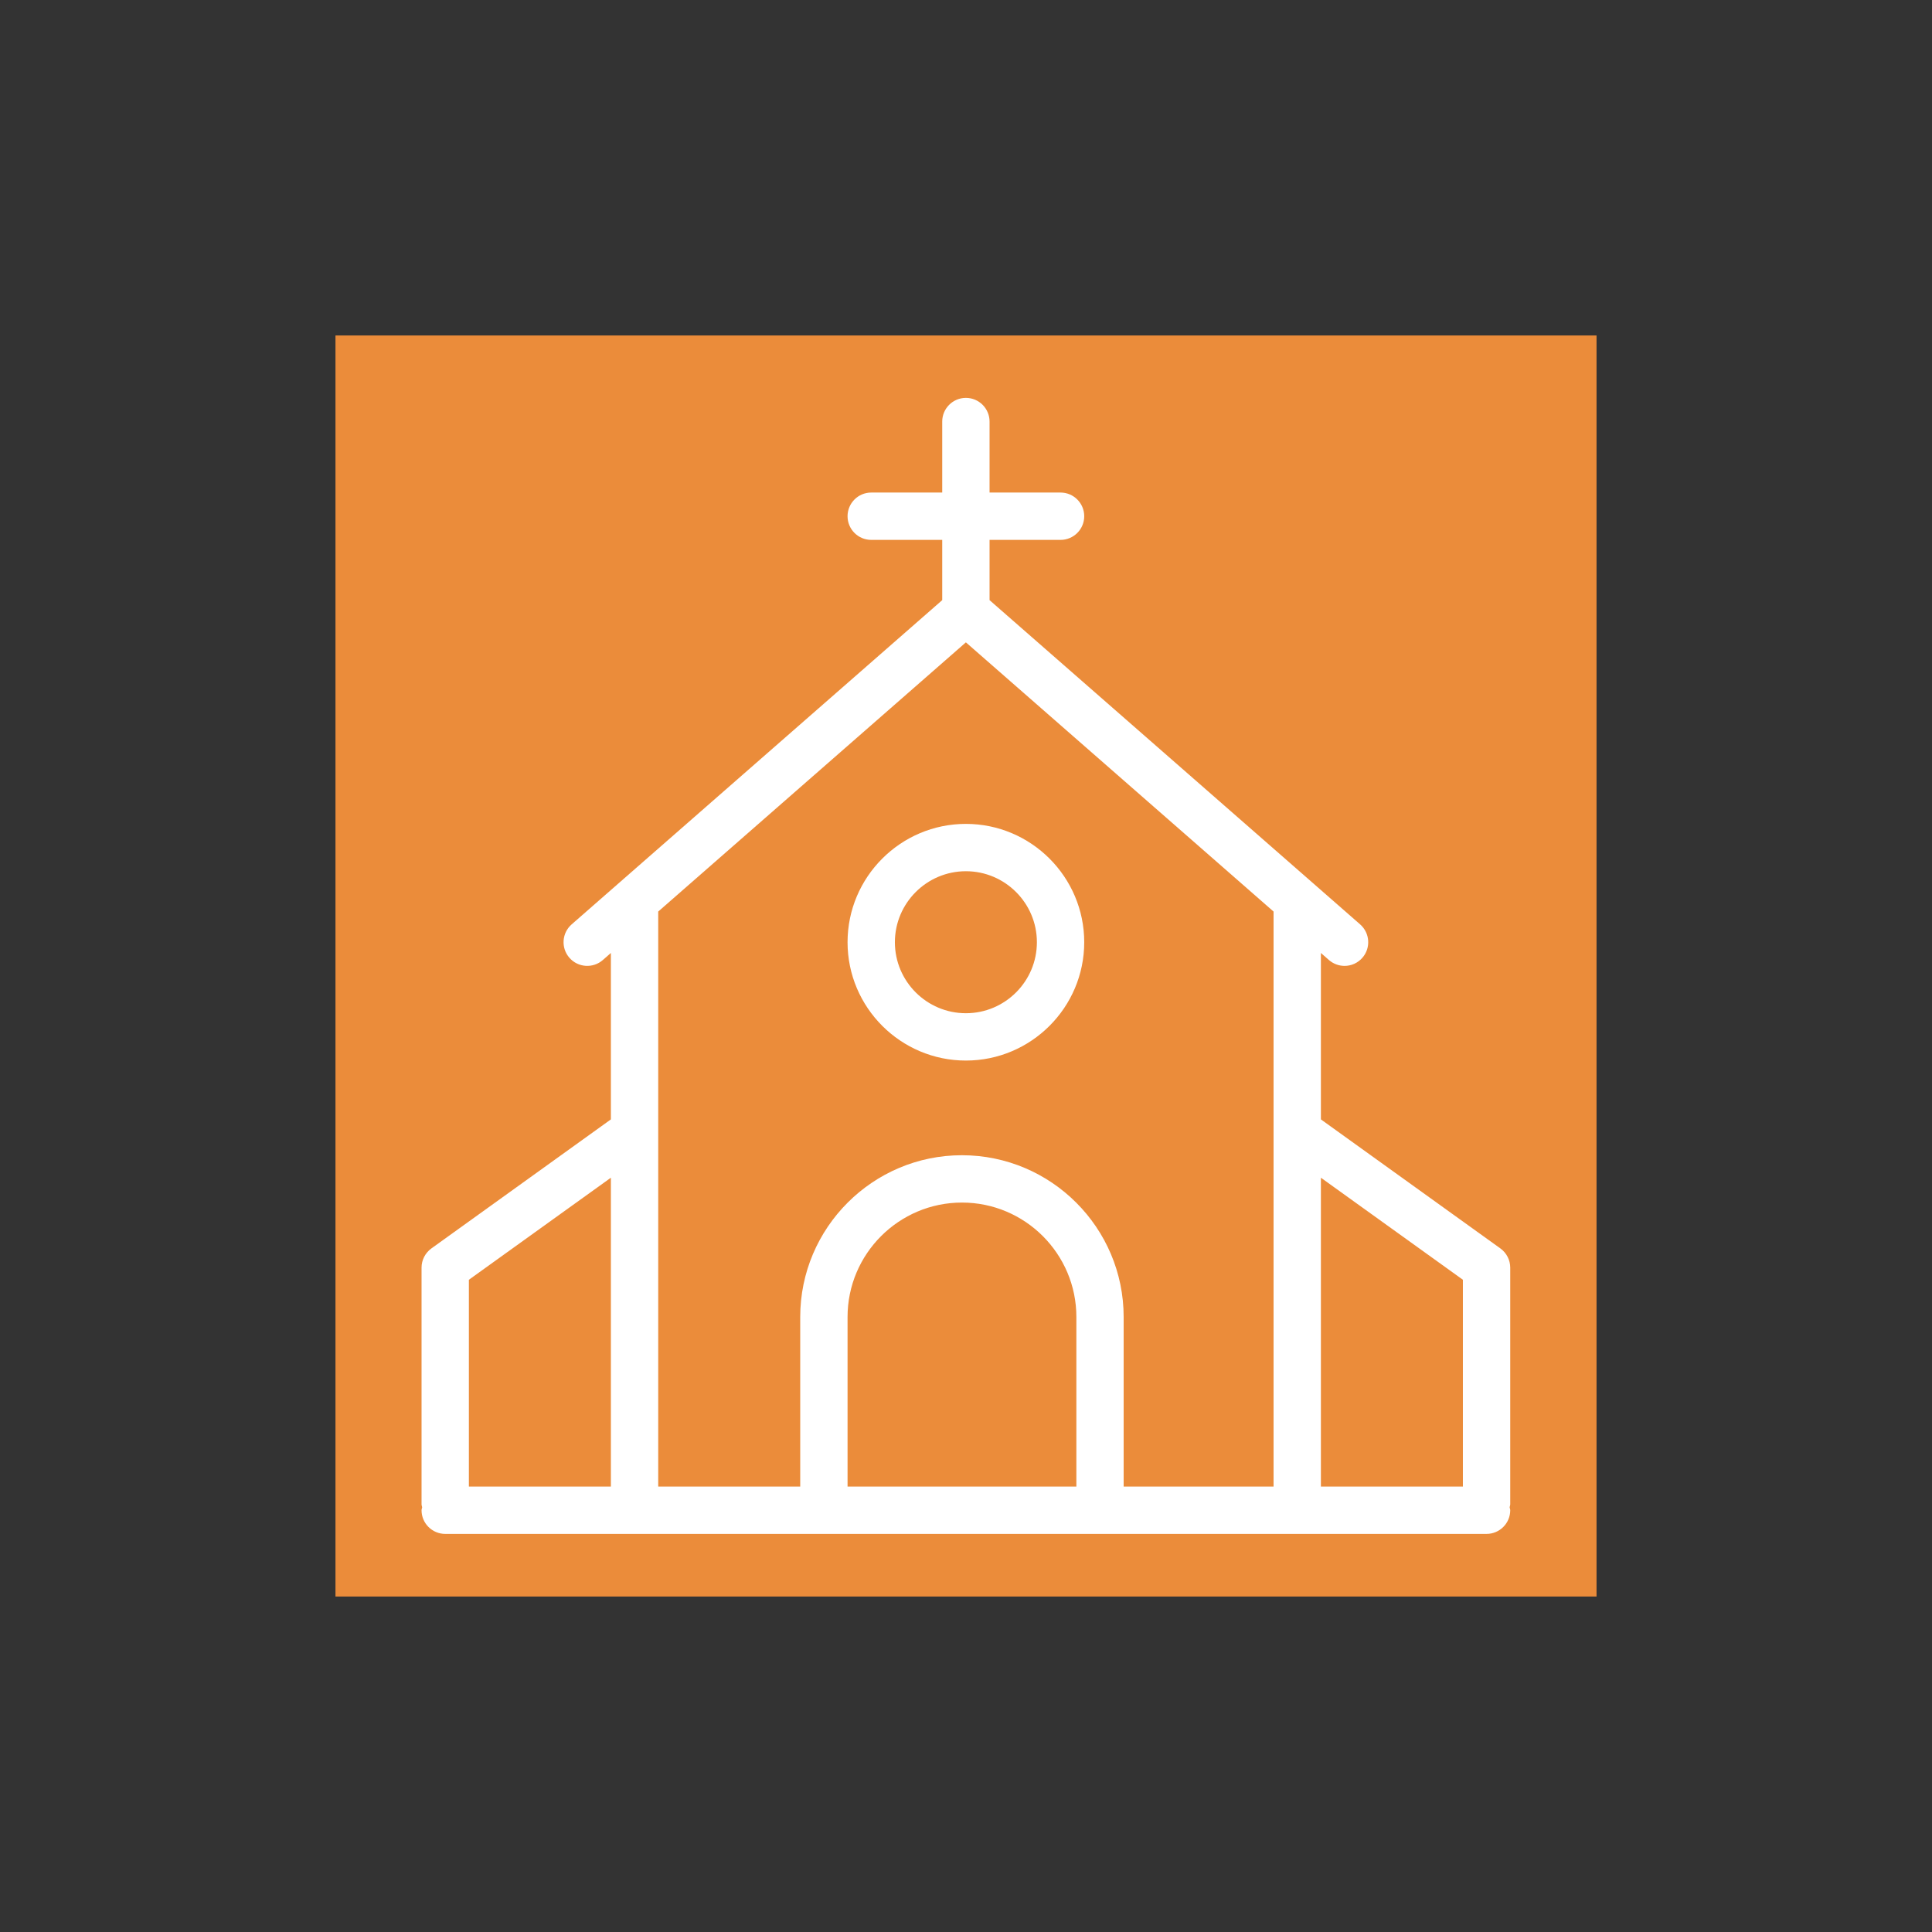
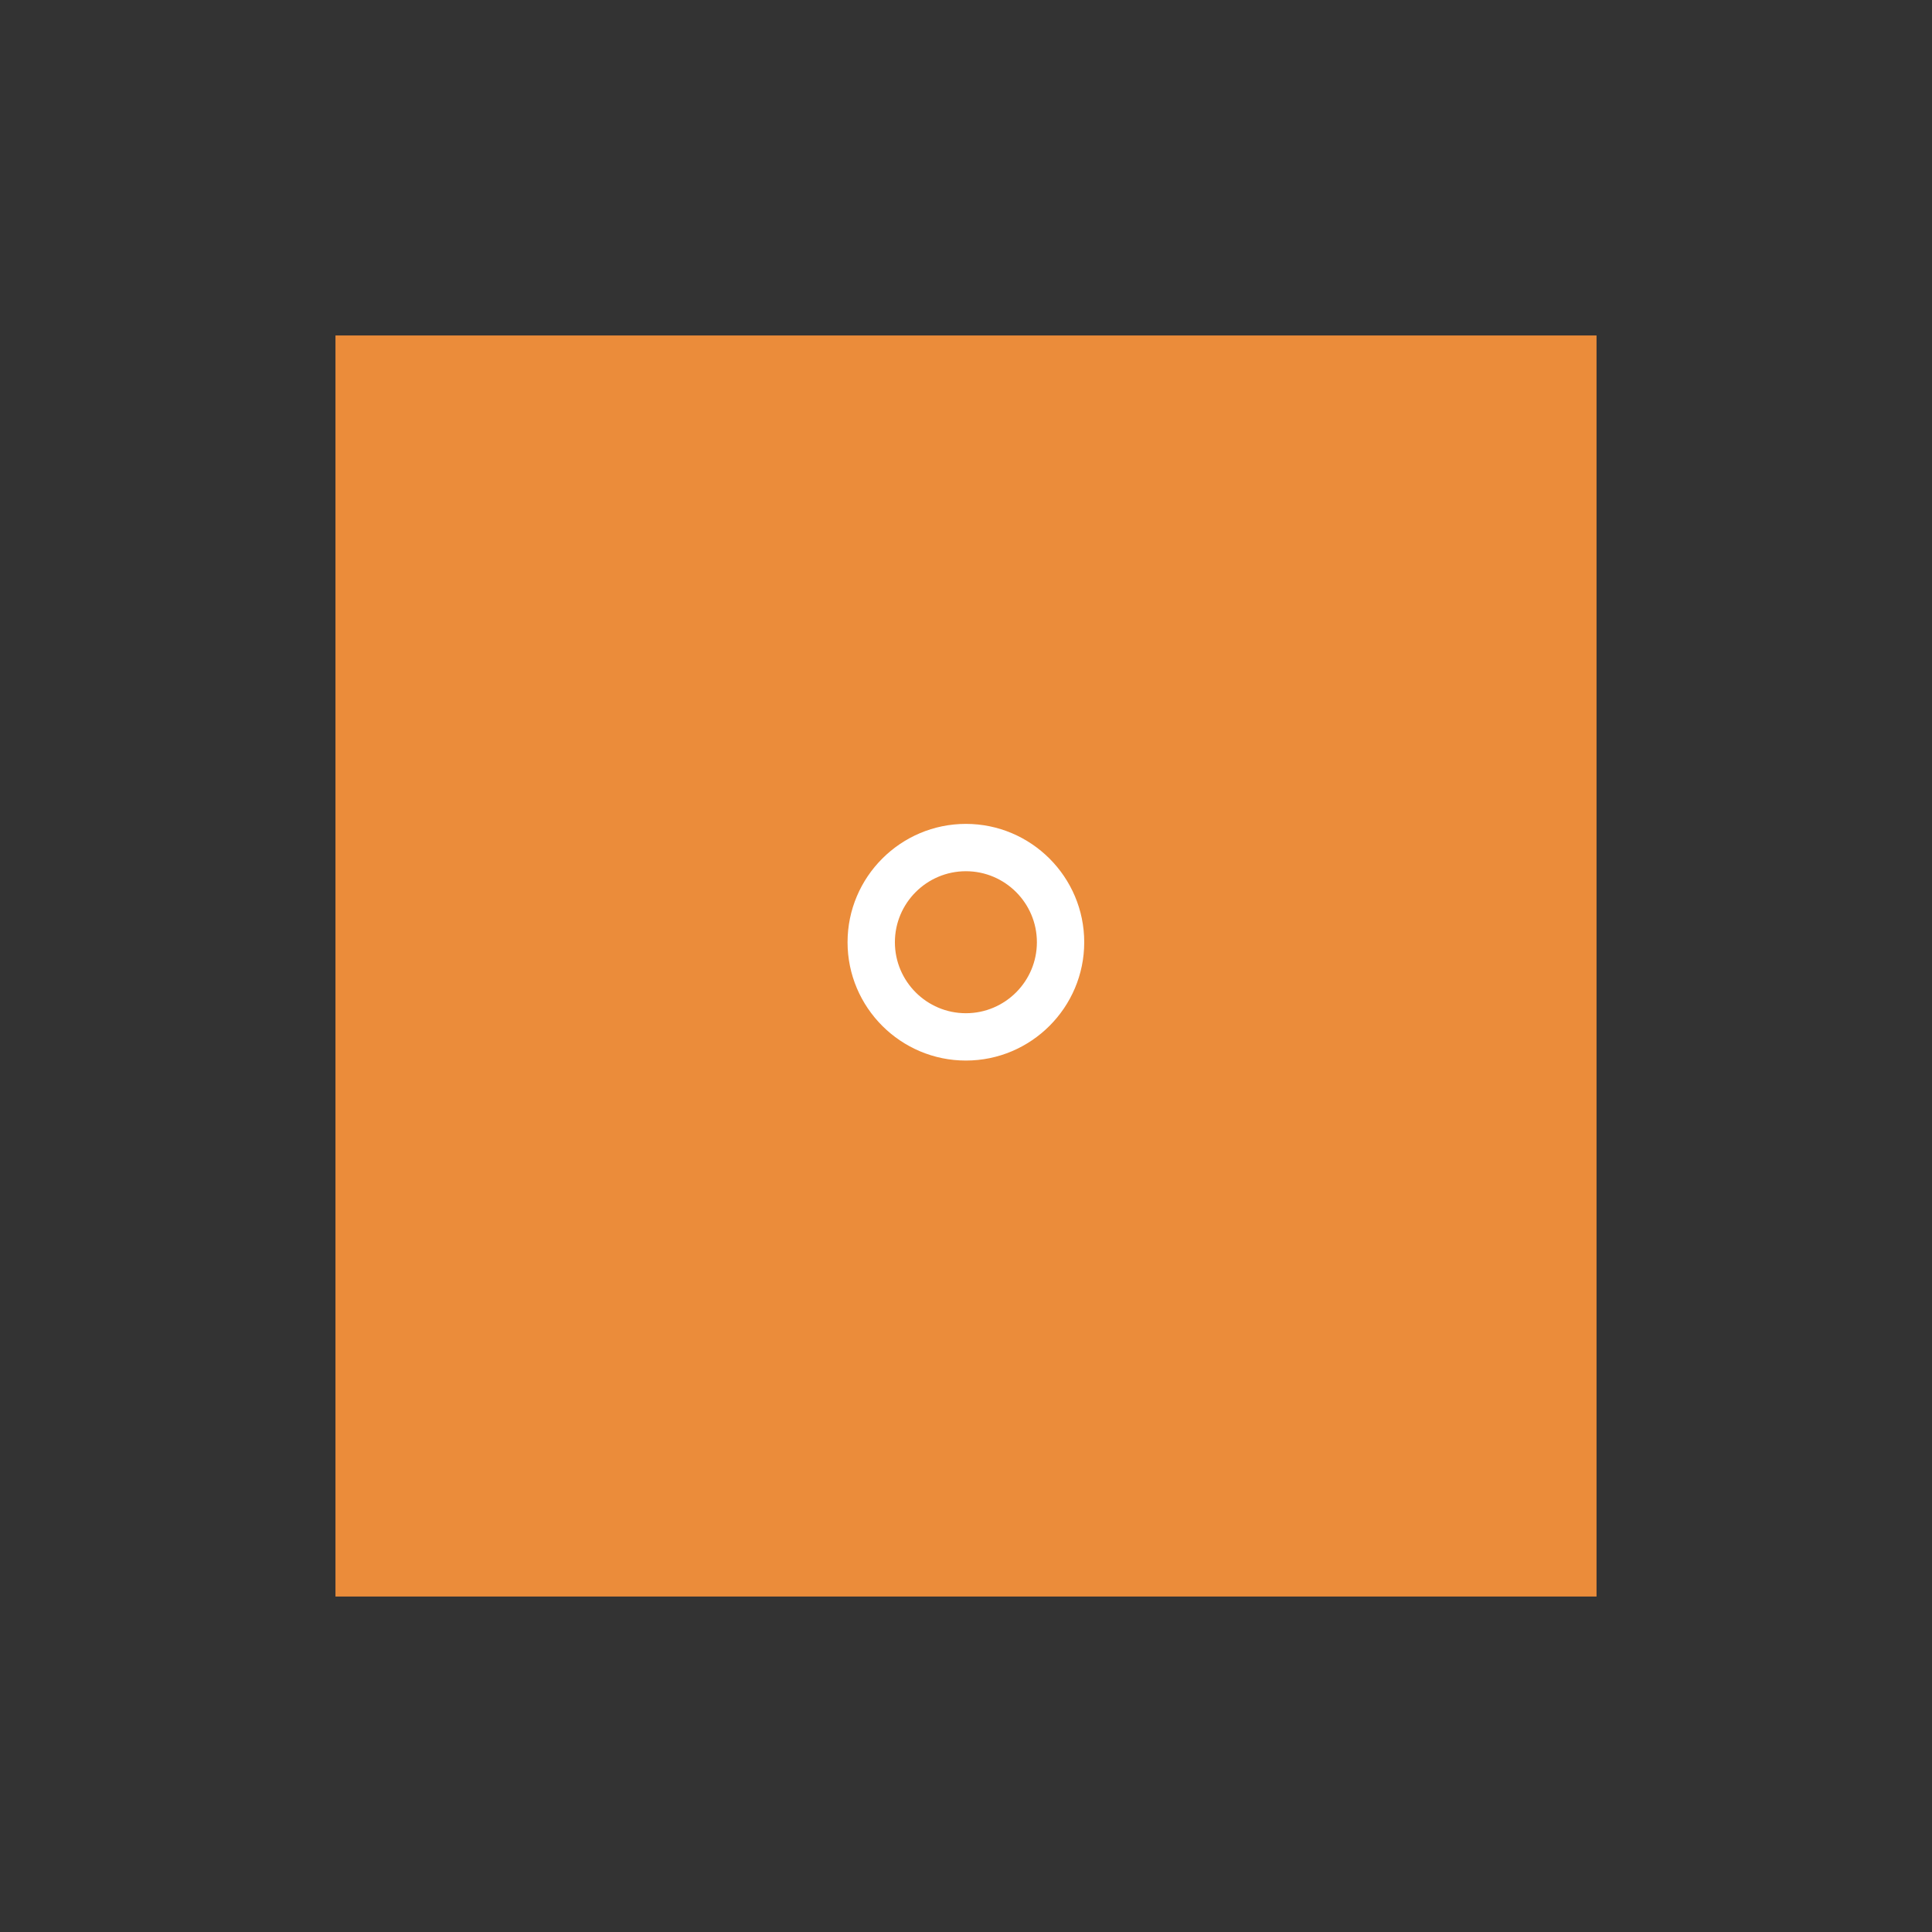
<svg xmlns="http://www.w3.org/2000/svg" xmlns:ns1="http://sodipodi.sourceforge.net/DTD/sodipodi-0.dtd" xmlns:ns2="http://www.inkscape.org/namespaces/inkscape" version="1.1" id="Capa_1" x="0px" y="0px" viewBox="0 0 512 512" style="enable-background:new 0 0 512 512;" xml:space="preserve" ns1:docname="m6.svg" ns2:version="1.2.2 (732a01da63, 2022-12-09, custom)">
  <rect x="0" y="0" width="512" height="512" fill="#333333" stroke="none" />
  <defs id="defs47" />
  <ns1:namedview id="namedview45" pagecolor="#ffffff" bordercolor="#666666" borderopacity="1.0" ns2:showpageshadow="2" ns2:pageopacity="0.0" ns2:pagecheckerboard="0" ns2:deskcolor="#d1d1d1" showgrid="false" ns2:zoom="0.4609375" ns2:cx="-595.52542" ns2:cy="256" ns2:window-width="1920" ns2:window-height="1020" ns2:window-x="0" ns2:window-y="40" ns2:window-maximized="1" ns2:current-layer="Capa_1" />
  <rect style="fill:#eb8c3a;fill-opacity:1.0;fill-rule:evenodd;stroke-width:2.667;stroke-linecap:round;stroke-linejoin:round" id="rect335" width="334.195" height="334.195" x="88.903" y="88.903" />
  <g id="g14">
</g>
  <g id="g16">
</g>
  <g id="g18">
</g>
  <g id="g20">
</g>
  <g id="g22">
</g>
  <g id="g24">
</g>
  <g id="g26">
</g>
  <g id="g28">
</g>
  <g id="g30">
</g>
  <g id="g32">
</g>
  <g id="g34">
</g>
  <g id="g36">
</g>
  <g id="g38">
</g>
  <g id="g40">
</g>
  <g id="g42">
</g>
  <g id="g3178" transform="matrix(0.588,0,0,0.588,105.443,105.443)" style="fill:#ffffff">
    <g id="g3121-3" style="fill:#ffffff">
      <g id="g3119-5" style="fill:#ffffff">
        <g id="g3117-6" style="fill:#ffffff">
-           <path d="m 501.333,392 c 0,-3.435 -1.664,-6.656 -4.437,-8.661 L 416,325.184 v -75.008 l 3.648,3.2 c 2.027,1.749 4.523,2.624 7.019,2.624 2.965,0 5.909,-1.237 8.021,-3.648 3.883,-4.437 3.435,-11.157 -1.003,-15.061 L 266.667,91.157 V 64 h 32 c 5.888,0 10.667,-4.779 10.667,-10.667 0,-5.888 -4.779,-10.667 -10.667,-10.667 h -32 v -32 C 266.667,4.779 261.888,0 256,0 250.112,0 245.333,4.779 245.333,10.667 v 32 h -32 c -5.888,0 -10.667,4.779 -10.667,10.667 0,5.888 4.779,10.666 10.667,10.666 h 32 V 91.157 L 78.315,237.291 c -4.437,3.883 -4.885,10.624 -1.003,15.061 3.883,4.437 10.624,4.885 15.061,1.003 L 96,250.176 v 75.008 l -80.896,58.155 c -2.773,2.005 -4.437,5.227 -4.437,8.661 v 106.667 c 0,0.469 0.213,0.875 0.277,1.344 -0.064,0.448 -0.277,0.853 -0.277,1.323 0,5.888 4.779,10.667 10.667,10.667 h 469.333 c 5.888,0 10.667,-4.779 10.667,-10.667 0,-0.469 -0.213,-0.875 -0.277,-1.344 0.064,-0.448 0.277,-0.853 0.277,-1.323 V 392 Z M 96,490.667 H 32 v -93.205 l 64,-45.995 z m 209.792,0 H 305.771 202.667 V 414.23 c 0,-28.437 23.125,-51.563 51.563,-51.563 28.437,0 51.563,23.125 51.563,51.563 v 76.437 z m 88.875,0 H 327.104 V 414.23 c 0,-40.192 -32.704,-72.896 -72.896,-72.896 -40.171,0 -72.875,32.704 -72.875,72.896 v 76.437 h -64 V 231.509 L 256,110.187 394.667,231.51 Z m 85.333,0 h -64 v -139.2 l 64,45.995 z" id="path3113" style="fill:#ffffff" />
          <path d="m 202.667,245.333 c 0,29.397 23.936,53.333 53.333,53.333 29.397,0 53.333,-23.936 53.333,-53.333 C 309.333,215.936 285.397,192 256,192 c -29.397,0 -53.333,23.936 -53.333,53.333 z m 85.333,0 c 0,17.643 -14.357,32 -32,32 -17.643,0 -32,-14.357 -32,-32 0,-17.643 14.357,-32 32,-32 17.643,0 32,14.358 32,32 z" id="path3115" style="fill:#ffffff" />
        </g>
      </g>
    </g>
    <g id="g3123-2" style="fill:#ffffff">
</g>
    <g id="g3125-9" style="fill:#ffffff">
</g>
    <g id="g3127-1" style="fill:#ffffff">
</g>
    <g id="g3129-2" style="fill:#ffffff">
</g>
    <g id="g3131-7" style="fill:#ffffff">
</g>
    <g id="g3133" style="fill:#ffffff">
</g>
    <g id="g3135" style="fill:#ffffff">
</g>
    <g id="g3137" style="fill:#ffffff">
</g>
    <g id="g3139" style="fill:#ffffff">
</g>
    <g id="g3141" style="fill:#ffffff">
</g>
    <g id="g3143" style="fill:#ffffff">
</g>
    <g id="g3145" style="fill:#ffffff">
</g>
    <g id="g3147" style="fill:#ffffff">
</g>
    <g id="g3149" style="fill:#ffffff">
</g>
    <g id="g3151" style="fill:#ffffff">
</g>
  </g>
</svg>